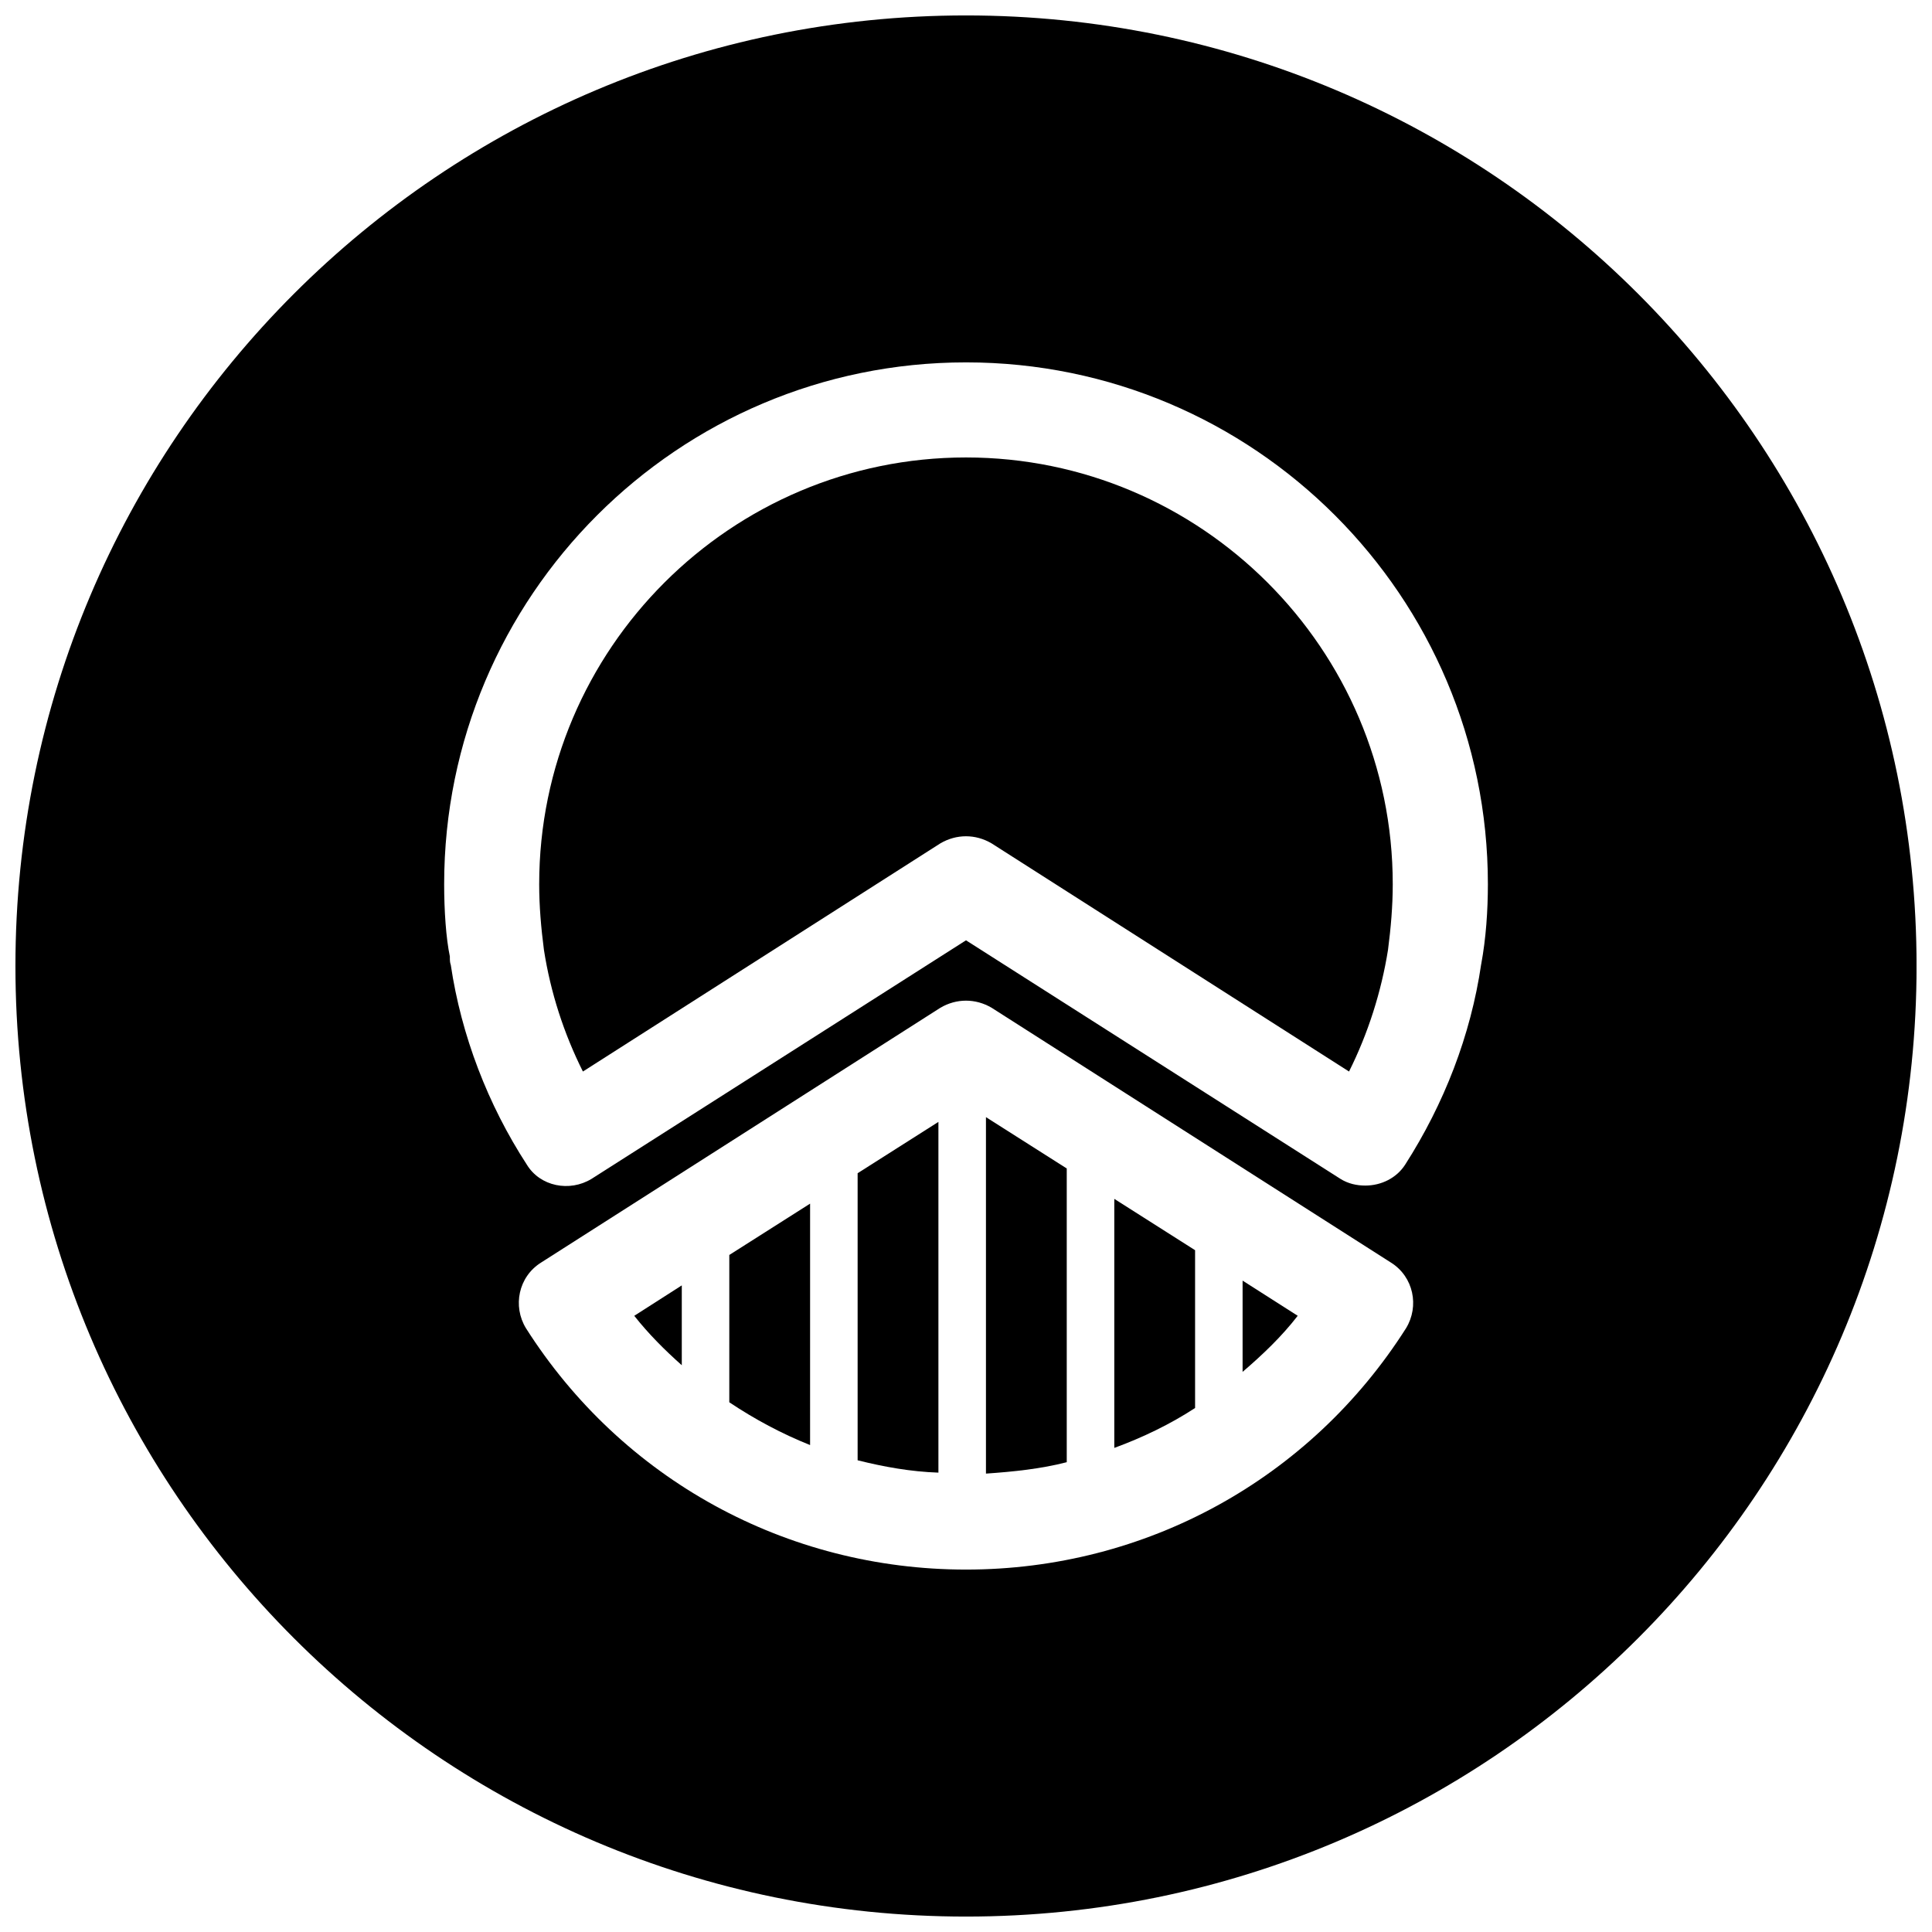
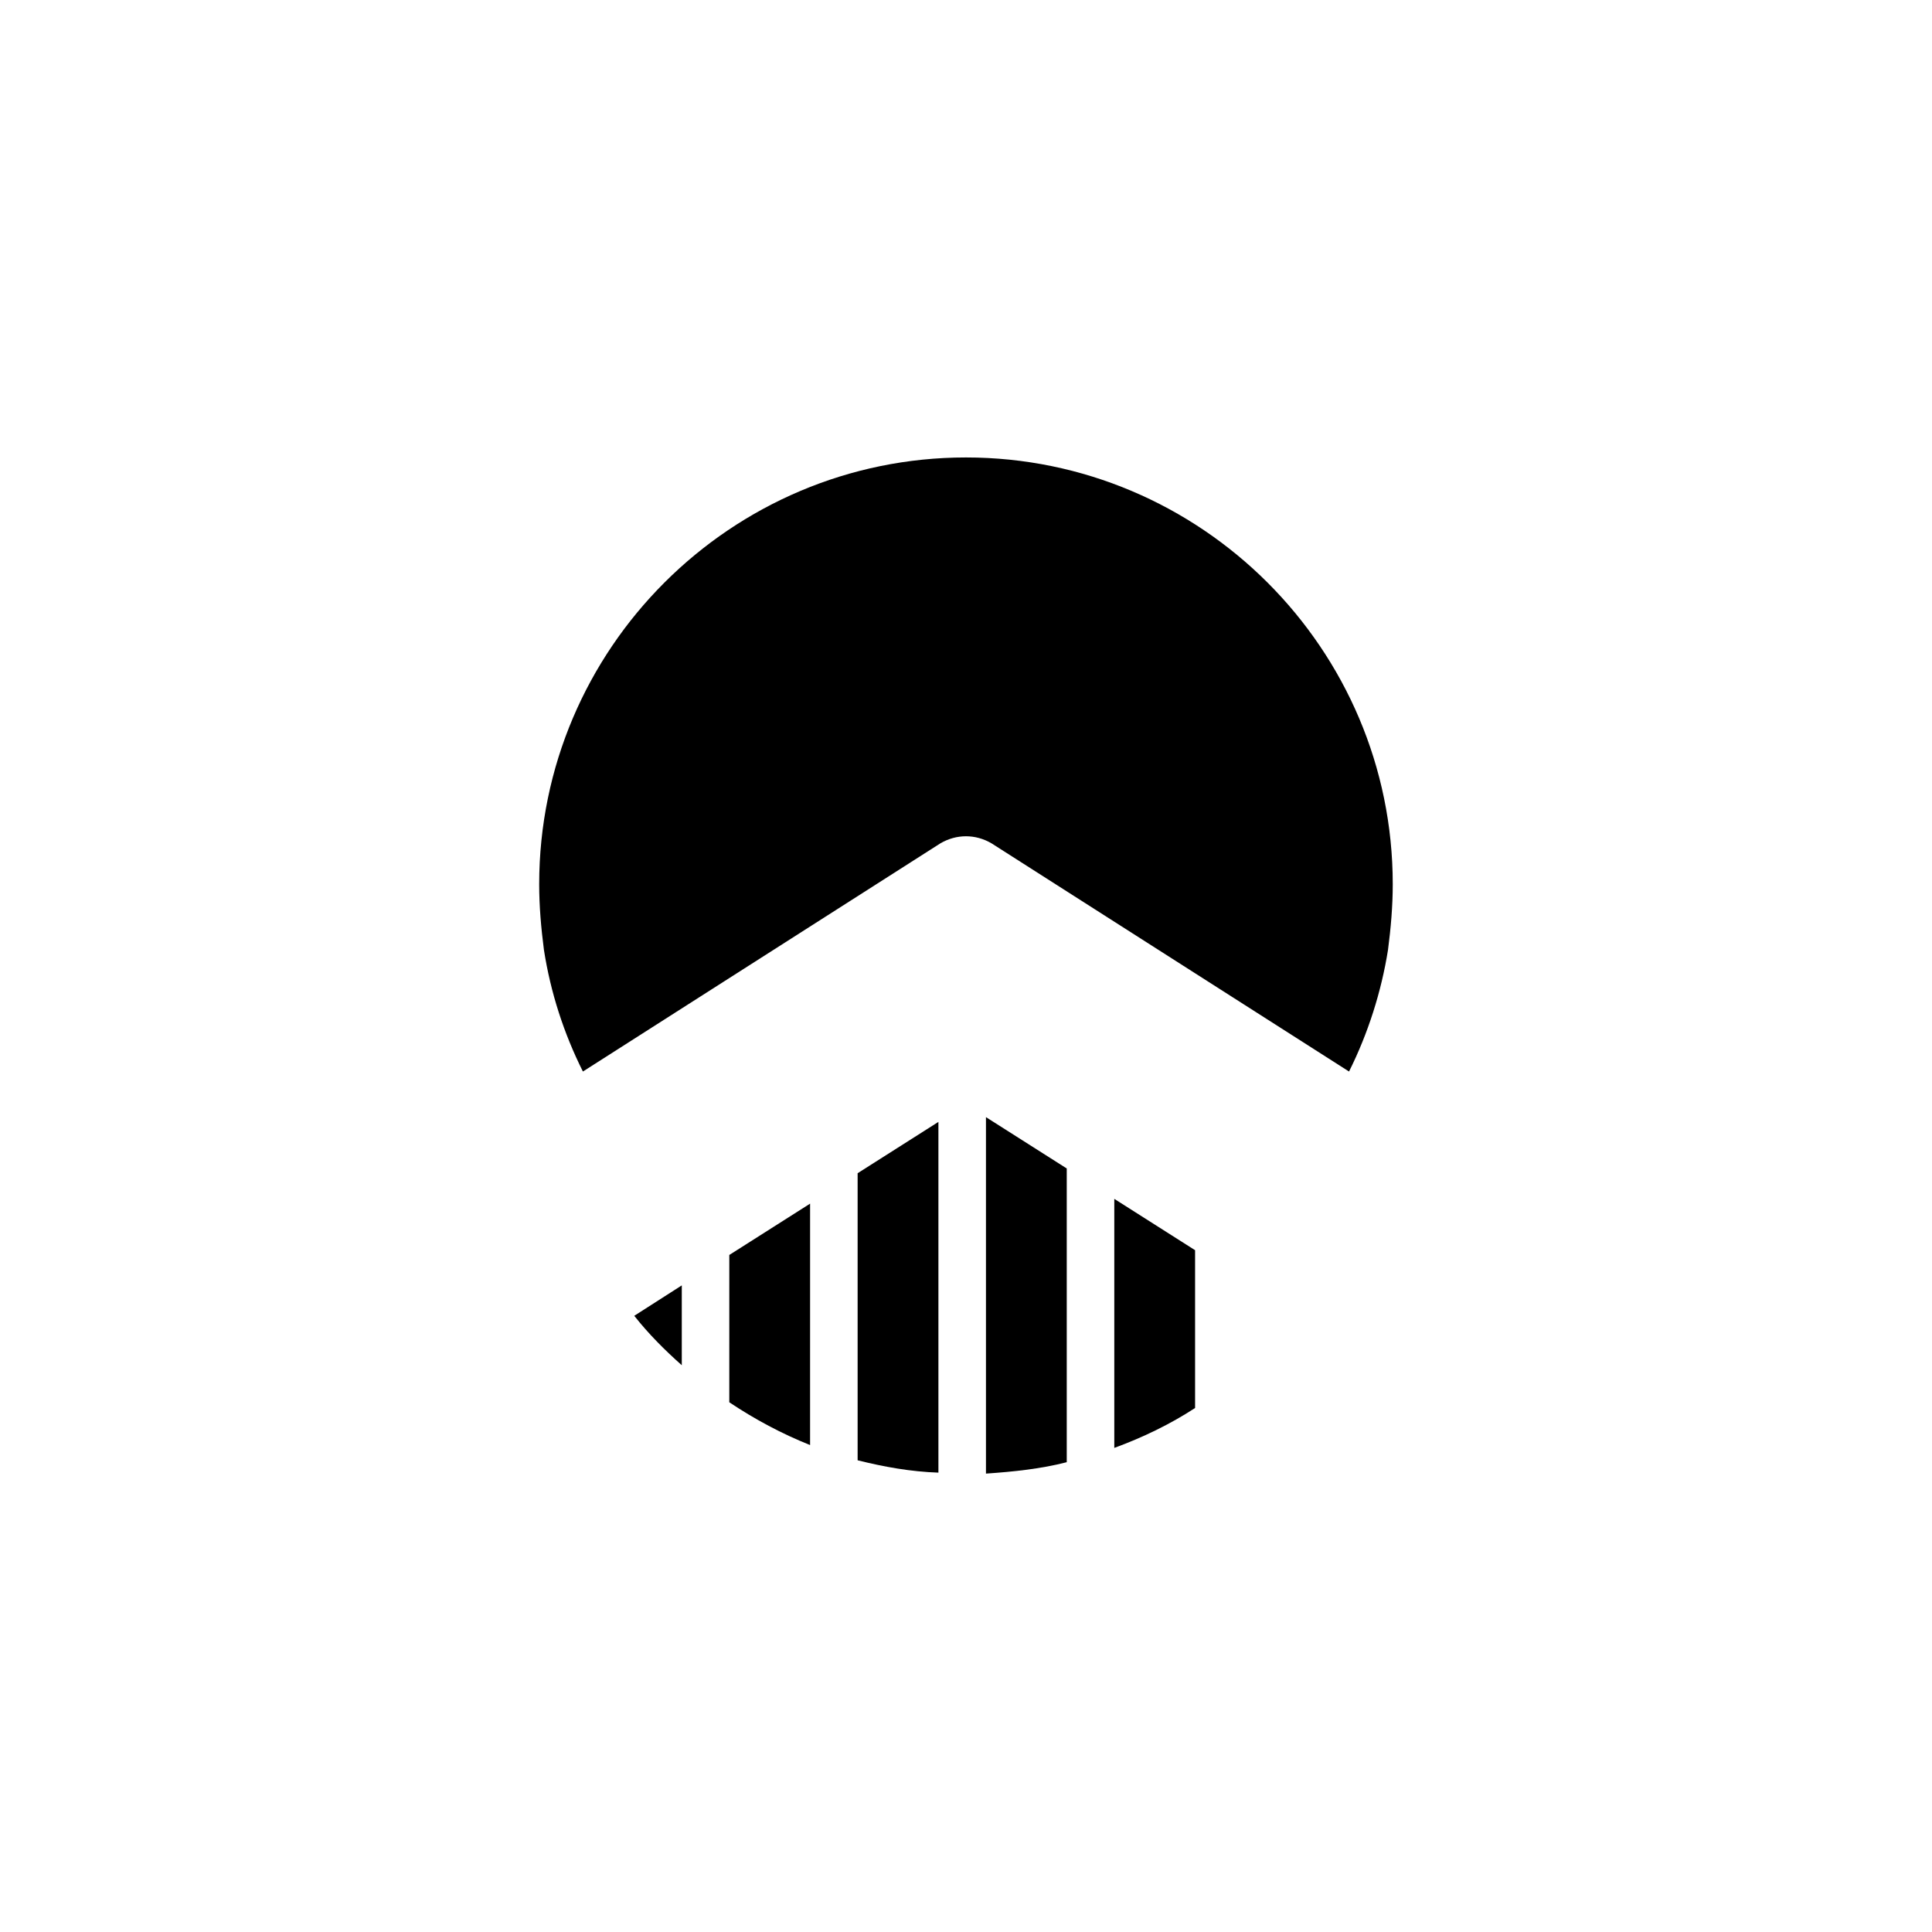
<svg xmlns="http://www.w3.org/2000/svg" width="800px" height="800px" version="1.1" viewBox="144 144 512 512">
  <defs>
    <clipPath id="a">
      <path d="m148.09 148.09h503.81v503.81h-503.81z" />
    </clipPath>
  </defs>
-   <path d="m473.3 507.56c5.289-4.535 10.328-9.32 14.609-14.863l-14.609-9.32z" />
  <path d="m439.3 527.71c7.559-2.769 14.863-6.297 21.41-10.578v-41.816l-21.41-13.605z" />
  <path d="m400 265.23c-62.219 0-113.11 50.633-113.11 113.11 0 5.793 0.504 11.586 1.258 17.383 1.762 11.336 5.289 22.168 10.328 32.242l94.715-60.457c4.281-2.519 9.32-2.519 13.602 0l94.715 60.457c5.039-10.078 8.566-21.16 10.328-32.242 0.754-5.793 1.258-11.586 1.258-17.383 0.008-62.473-50.879-113.11-113.1-113.11z" />
  <path d="m405.29 534.52c7.305-0.504 14.609-1.258 21.41-3.023v-77.84l-21.41-13.602z" />
  <g clip-path="url(#a)">
-     <path d="m400 148.09c-139.12 0-251.91 112.79-251.91 251.91 0 139.11 112.79 251.91 251.91 251.91 139.11 0 251.91-112.79 251.91-251.91-0.004-139.12-112.79-251.91-251.91-251.91zm116.63 347.88c-25.441 40.055-69.02 63.984-116.63 63.984s-91.191-23.93-116.63-63.984c-3.527-5.793-2.016-13.602 4.031-17.383l105.8-67.512c4.281-2.519 9.32-2.519 13.602 0l105.8 67.512c6.043 3.781 7.555 11.59 4.027 17.383zm19.902-96.477c-2.769 18.895-9.824 37.031-20.152 53.152-2.266 3.527-6.297 5.543-10.578 5.543-2.266 0-4.535-0.504-6.551-1.762l-99.25-63.234-99.254 63.23c-5.793 3.527-13.602 2.016-17.129-3.777-10.328-15.871-17.383-34.258-20.152-52.898-0.25-0.754-0.25-1.258-0.25-2.016v-0.254c-1.008-4.789-1.512-12.094-1.512-19.145 0-76.328 61.969-138.3 138.3-138.3s138.3 61.969 138.3 138.3c-0.004 7.051-0.508 14.355-1.766 21.16z" />
-   </g>
+     </g>
  <path d="m371.28 530.99c7.055 1.762 14.105 3.023 21.41 3.273v-92.949l-21.41 13.602z" />
  <path d="m324.68 505.8v-21.16l-12.594 8.062c3.777 4.785 8.059 9.07 12.594 13.098z" />
  <path d="m337.27 515.62c6.801 4.535 13.855 8.312 21.41 11.336l0.004-63.98-21.41 13.602z" />
</svg>